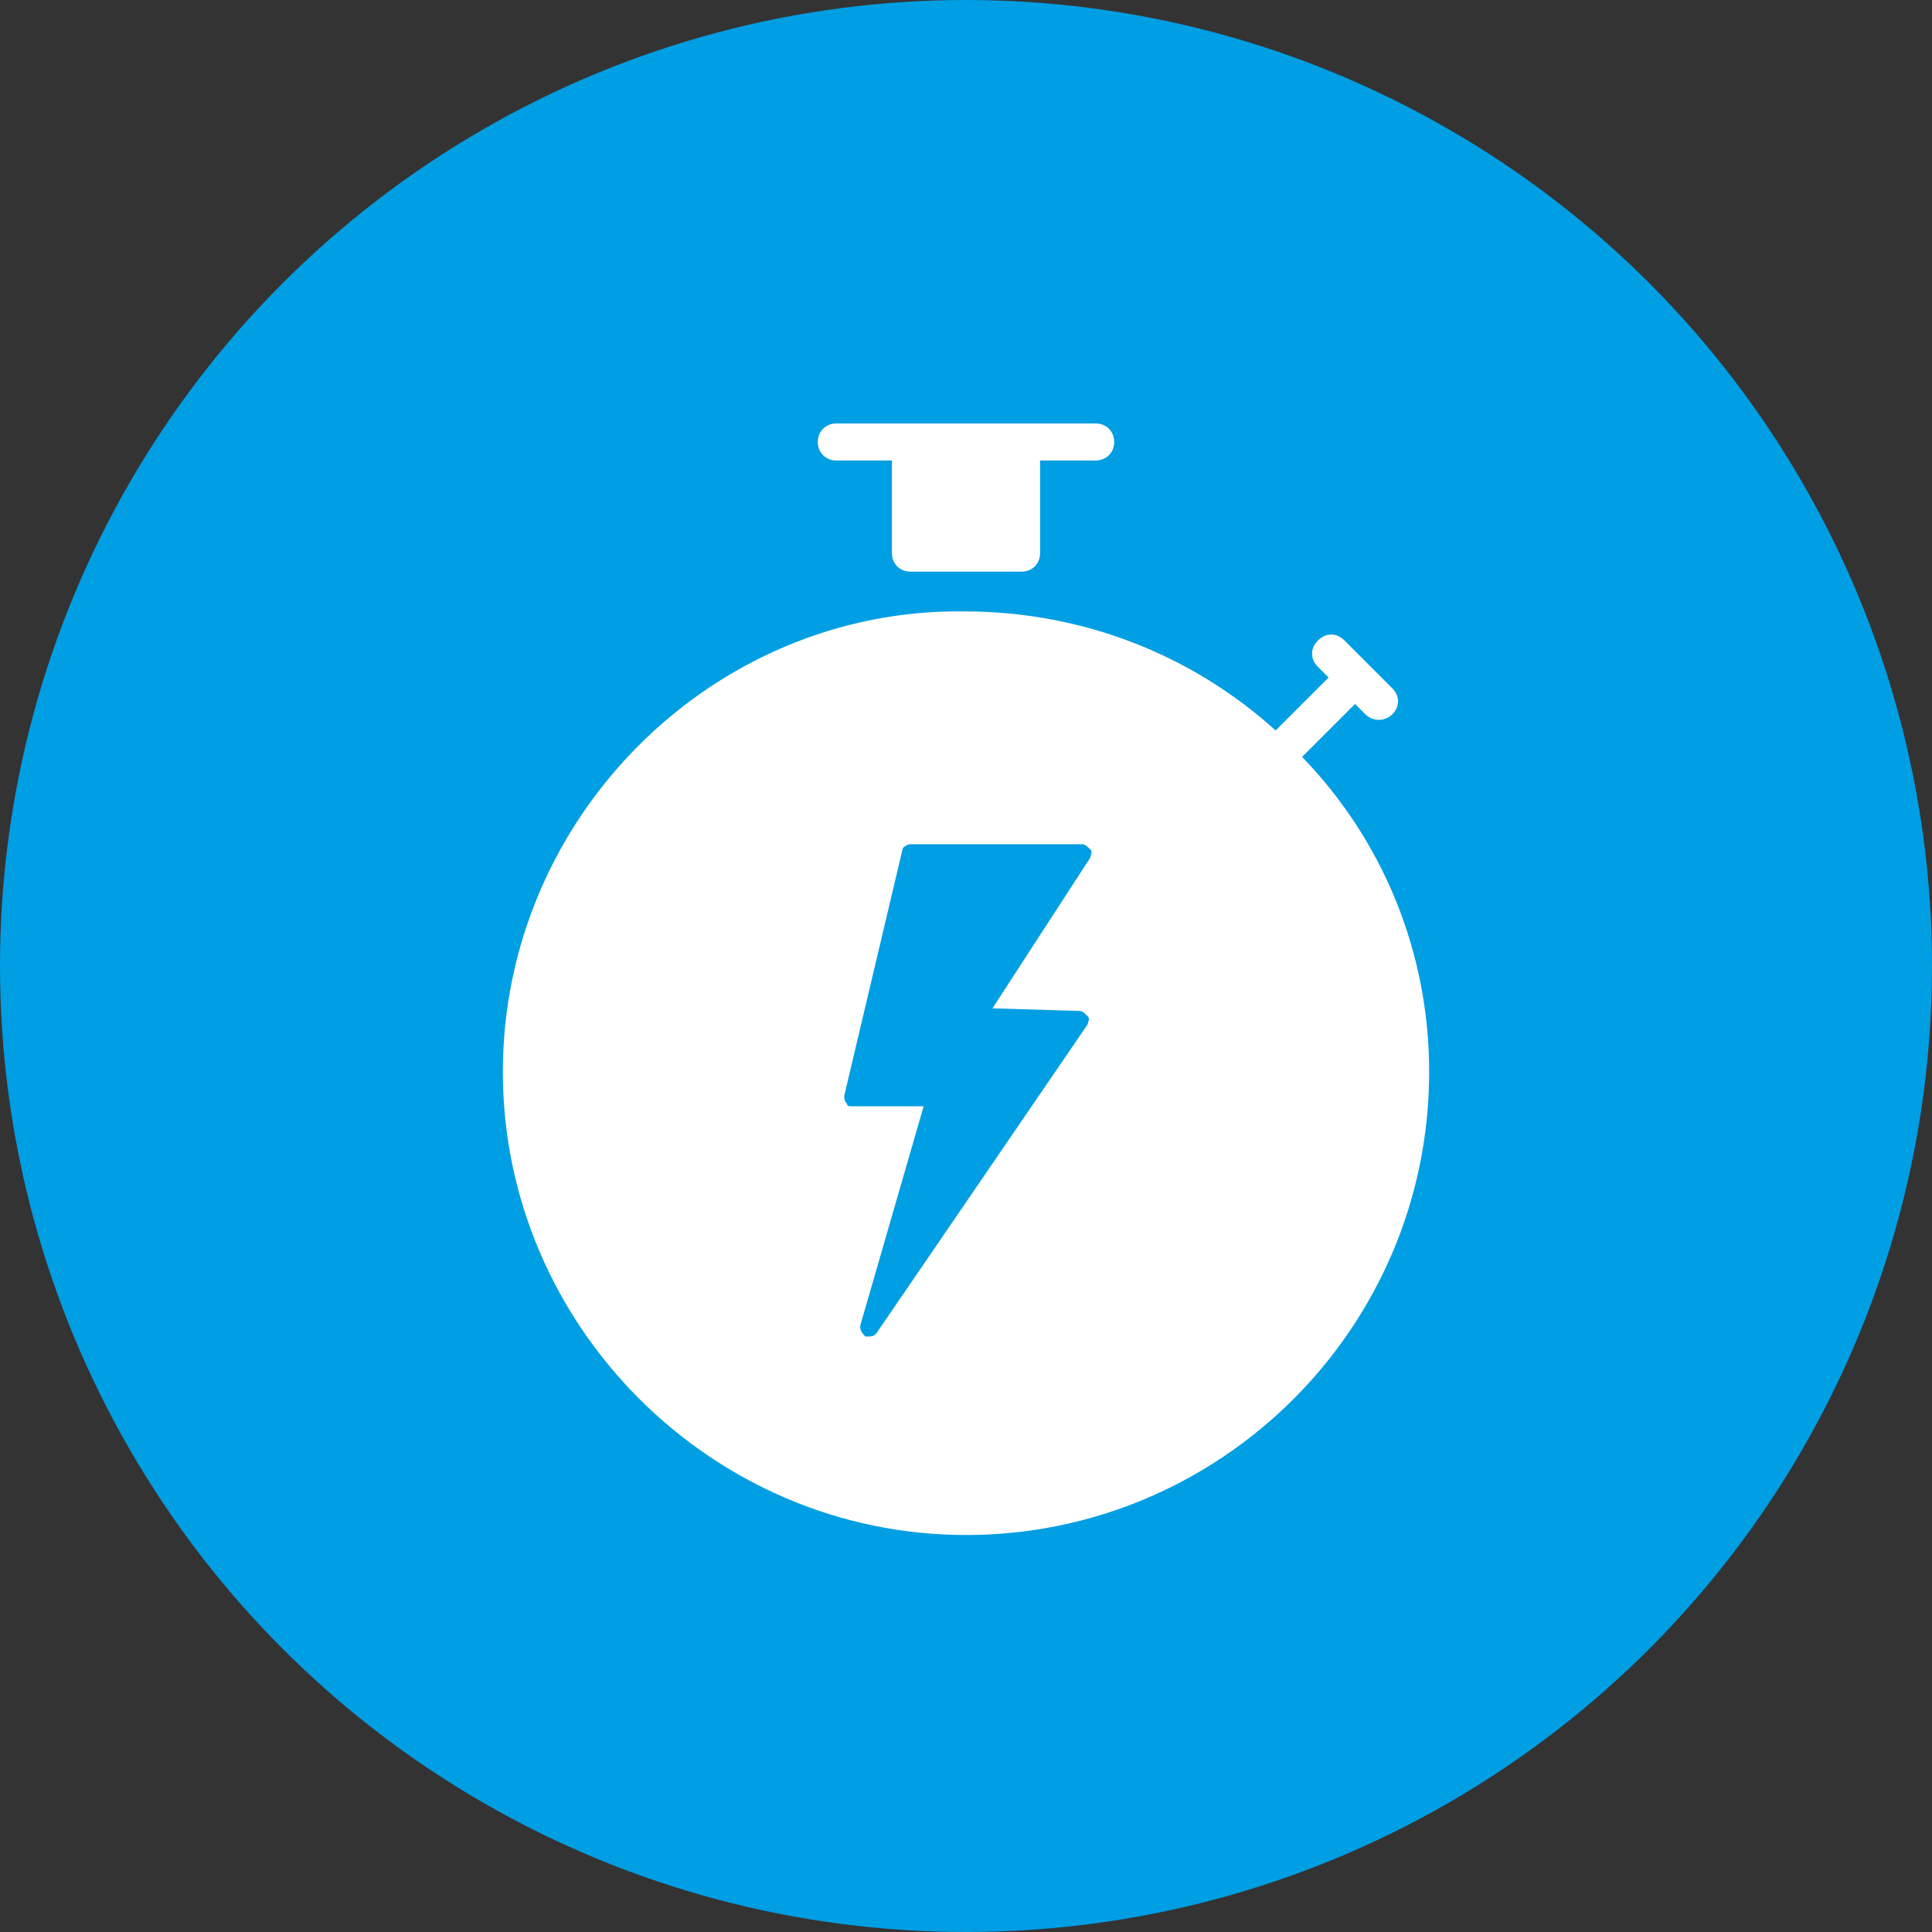
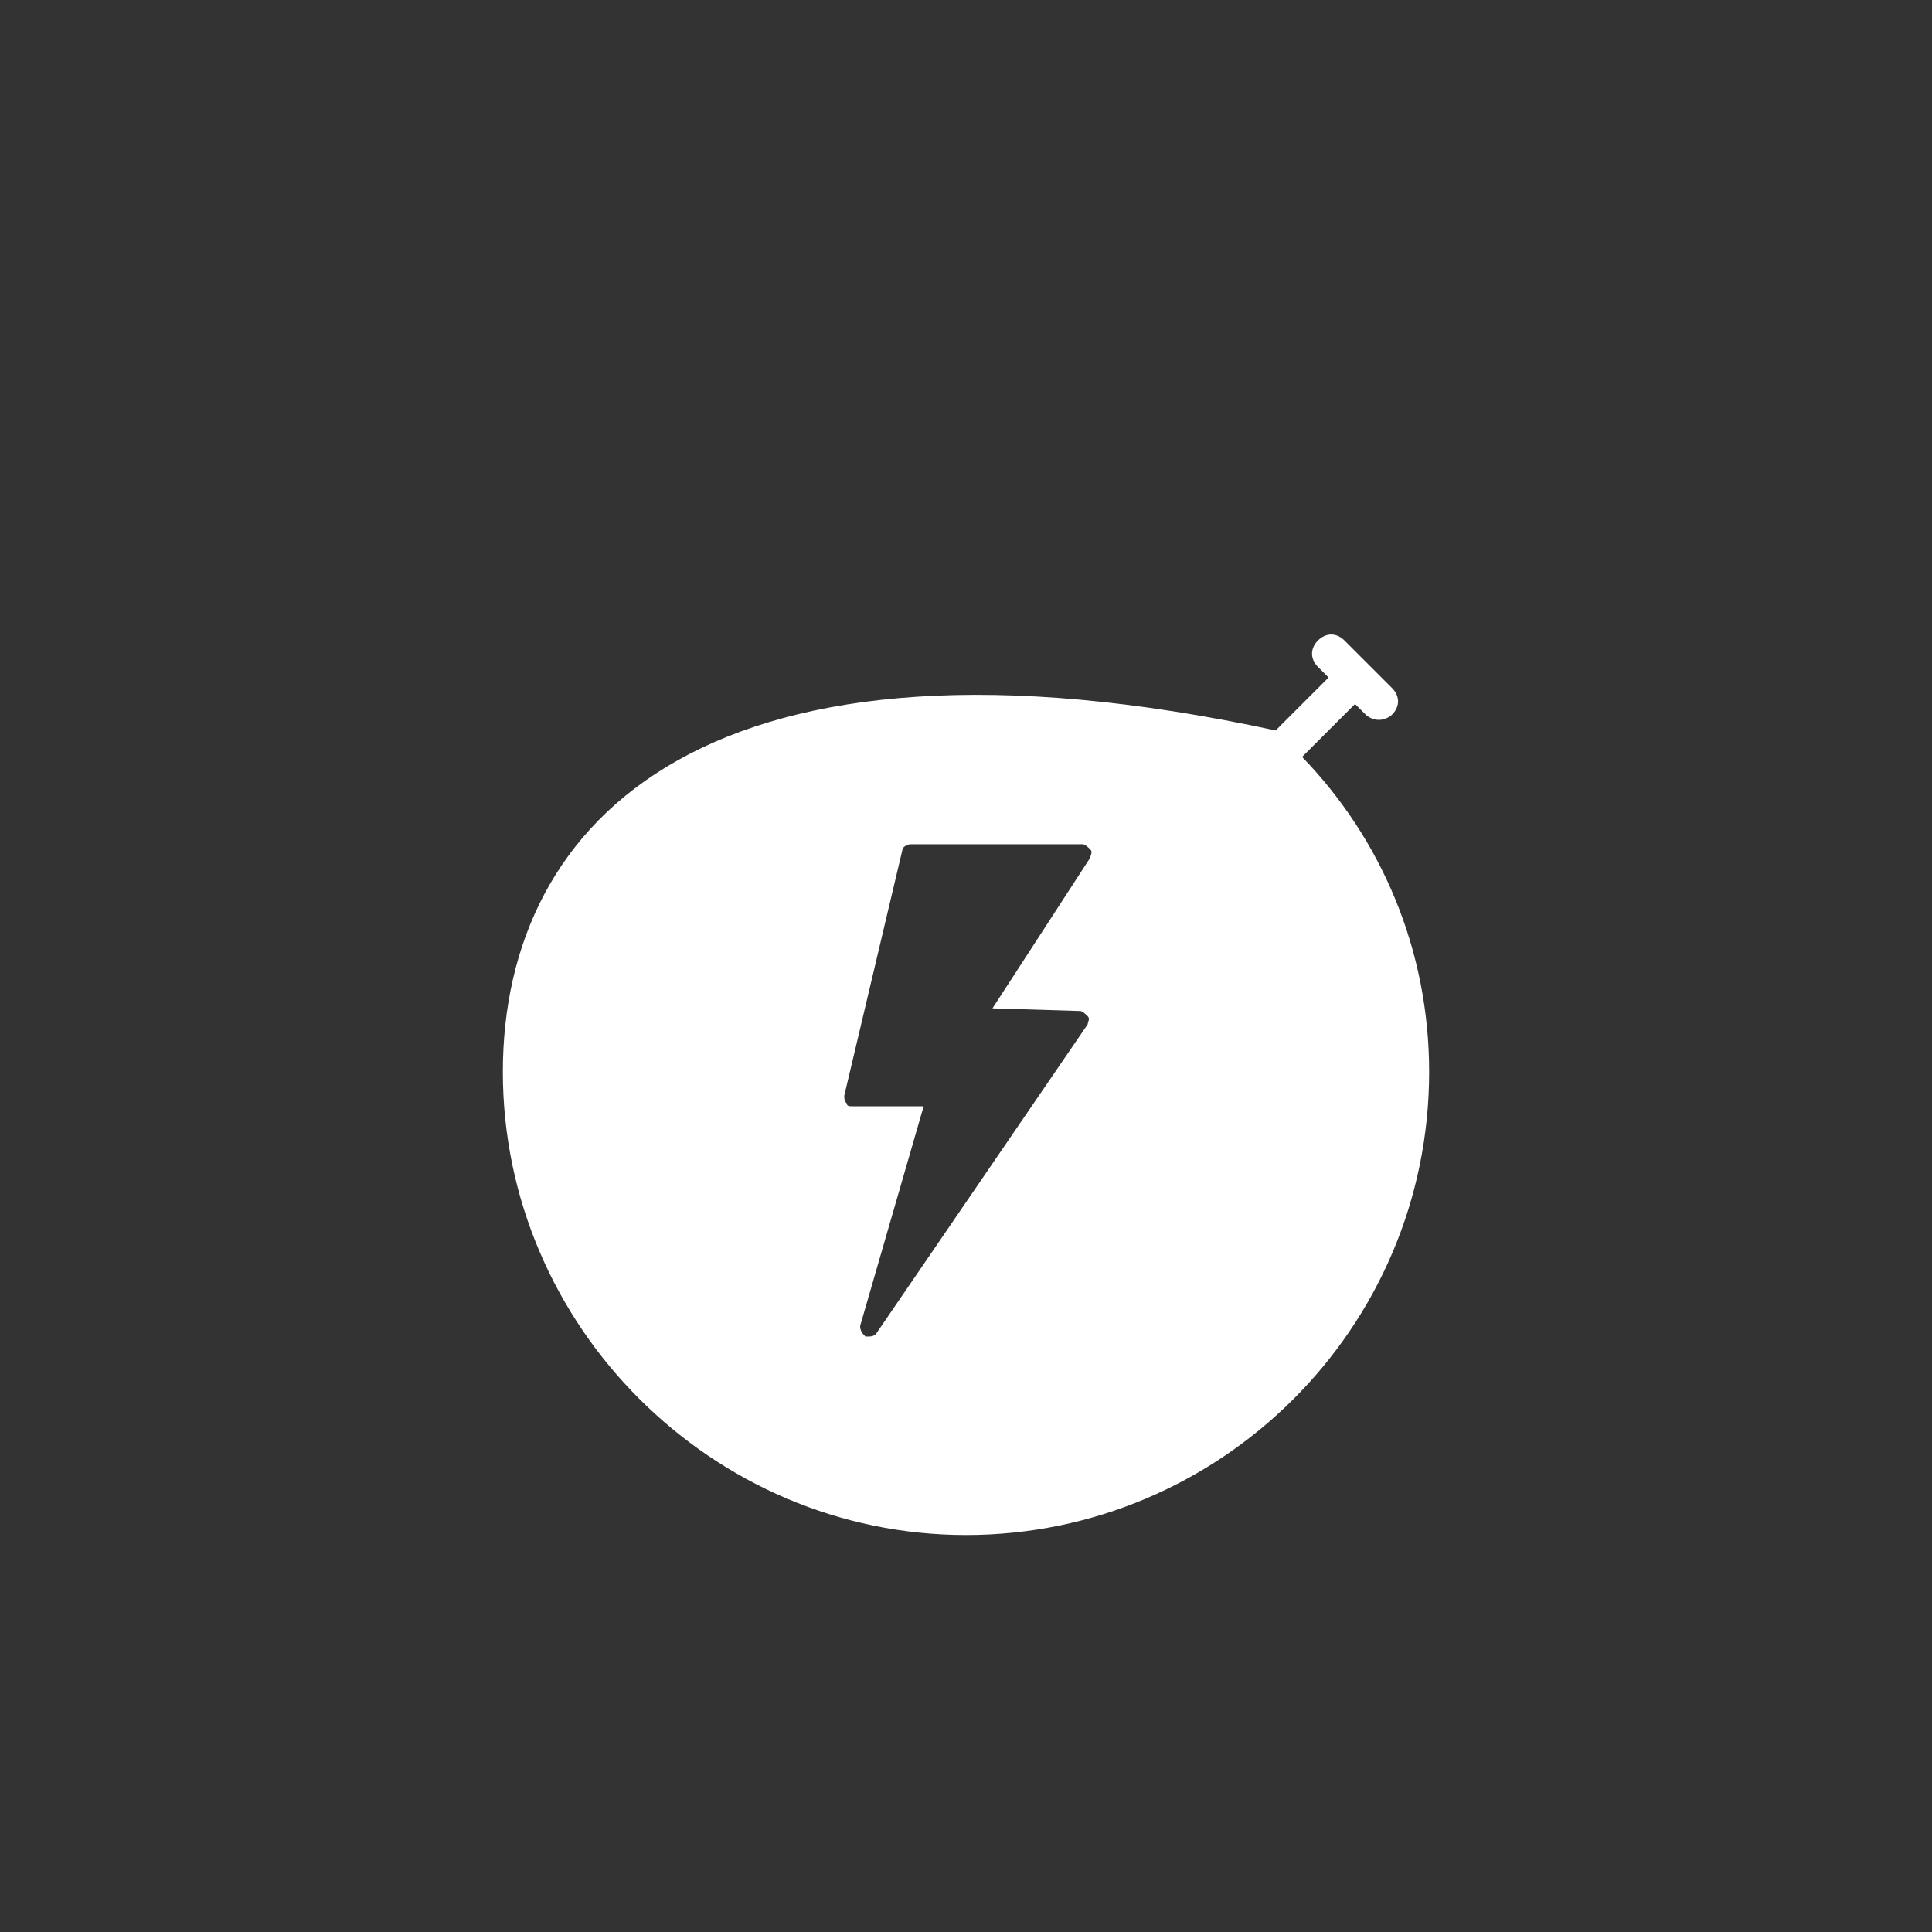
<svg xmlns="http://www.w3.org/2000/svg" width="73" height="73" viewBox="0 0 73 73" fill="none">
  <rect x="0" y="0" width="73" height="73" fill="#333333" stroke="none" />
-   <circle cx="36.5" cy="36.5" r="36.5" fill="#009EE3" />
-   <path d="M49.2 28.6L51.2 26.6L51.6 27C51.7 27.1 51.9 27.2 52.1 27.2C52.3 27.2 52.5 27.1 52.6 27C52.9 26.7 52.9 26.3 52.6 26L50.8 24.2C50.5 23.9 50.1 23.9 49.8 24.2C49.5 24.5 49.5 24.9 49.8 25.2L50.2 25.6L48.2 27.6C45.1 24.8 41 23.1 36.4 23.1C26.9 23 19 30.9 19 40.5C19 50.1 26.9 58 36.5 58C46.1 58 54 50.2 54 40.5C54 35.9 52.2 31.7 49.2 28.6ZM40.8 38.2C40.9 38.2 41 38.3 41.1 38.4C41.2 38.5 41.1 38.6 41.1 38.7L33.1 50.4C33 50.5 32.9 50.5 32.8 50.5H32.7C32.6 50.4 32.5 50.3 32.5 50.1L34.9 41.8H32.2C32.1 41.8 32 41.8 32 41.7C31.9 41.6 31.9 41.5 31.9 41.4L34.1 32.1C34.1 32 34.3 31.9 34.4 31.9H40.9C41 31.9 41.1 32 41.2 32.1C41.3 32.2 41.2 32.3 41.2 32.4L37.5 38.1L40.8 38.2Z" fill="white" />
-   <path d="M31.6 17.4H33.7V20.9C33.7 21.3 34 21.6 34.4 21.6H38.6C39 21.6 39.3 21.3 39.3 20.9V17.4H41.4C41.8 17.4 42.1 17.1 42.1 16.7C42.1 16.3 41.8 16 41.4 16H38.6H34.4H31.6C31.2 16 30.9 16.3 30.9 16.7C30.9 17.1 31.2 17.4 31.6 17.4Z" fill="white" />
+   <path d="M49.2 28.6L51.2 26.6L51.6 27C51.7 27.1 51.9 27.2 52.1 27.2C52.3 27.2 52.5 27.1 52.6 27C52.9 26.7 52.9 26.3 52.6 26L50.8 24.2C50.5 23.9 50.1 23.9 49.8 24.2C49.5 24.5 49.5 24.9 49.8 25.2L50.2 25.6L48.2 27.6C26.9 23 19 30.9 19 40.5C19 50.1 26.9 58 36.5 58C46.1 58 54 50.2 54 40.5C54 35.9 52.2 31.7 49.2 28.6ZM40.8 38.2C40.9 38.2 41 38.3 41.1 38.4C41.2 38.5 41.1 38.6 41.1 38.7L33.1 50.4C33 50.5 32.9 50.5 32.8 50.5H32.7C32.6 50.4 32.5 50.3 32.5 50.1L34.9 41.8H32.2C32.1 41.8 32 41.8 32 41.7C31.9 41.6 31.9 41.5 31.9 41.4L34.1 32.1C34.1 32 34.3 31.9 34.4 31.9H40.9C41 31.9 41.1 32 41.2 32.1C41.3 32.2 41.2 32.3 41.2 32.4L37.5 38.1L40.8 38.2Z" fill="white" />
</svg>